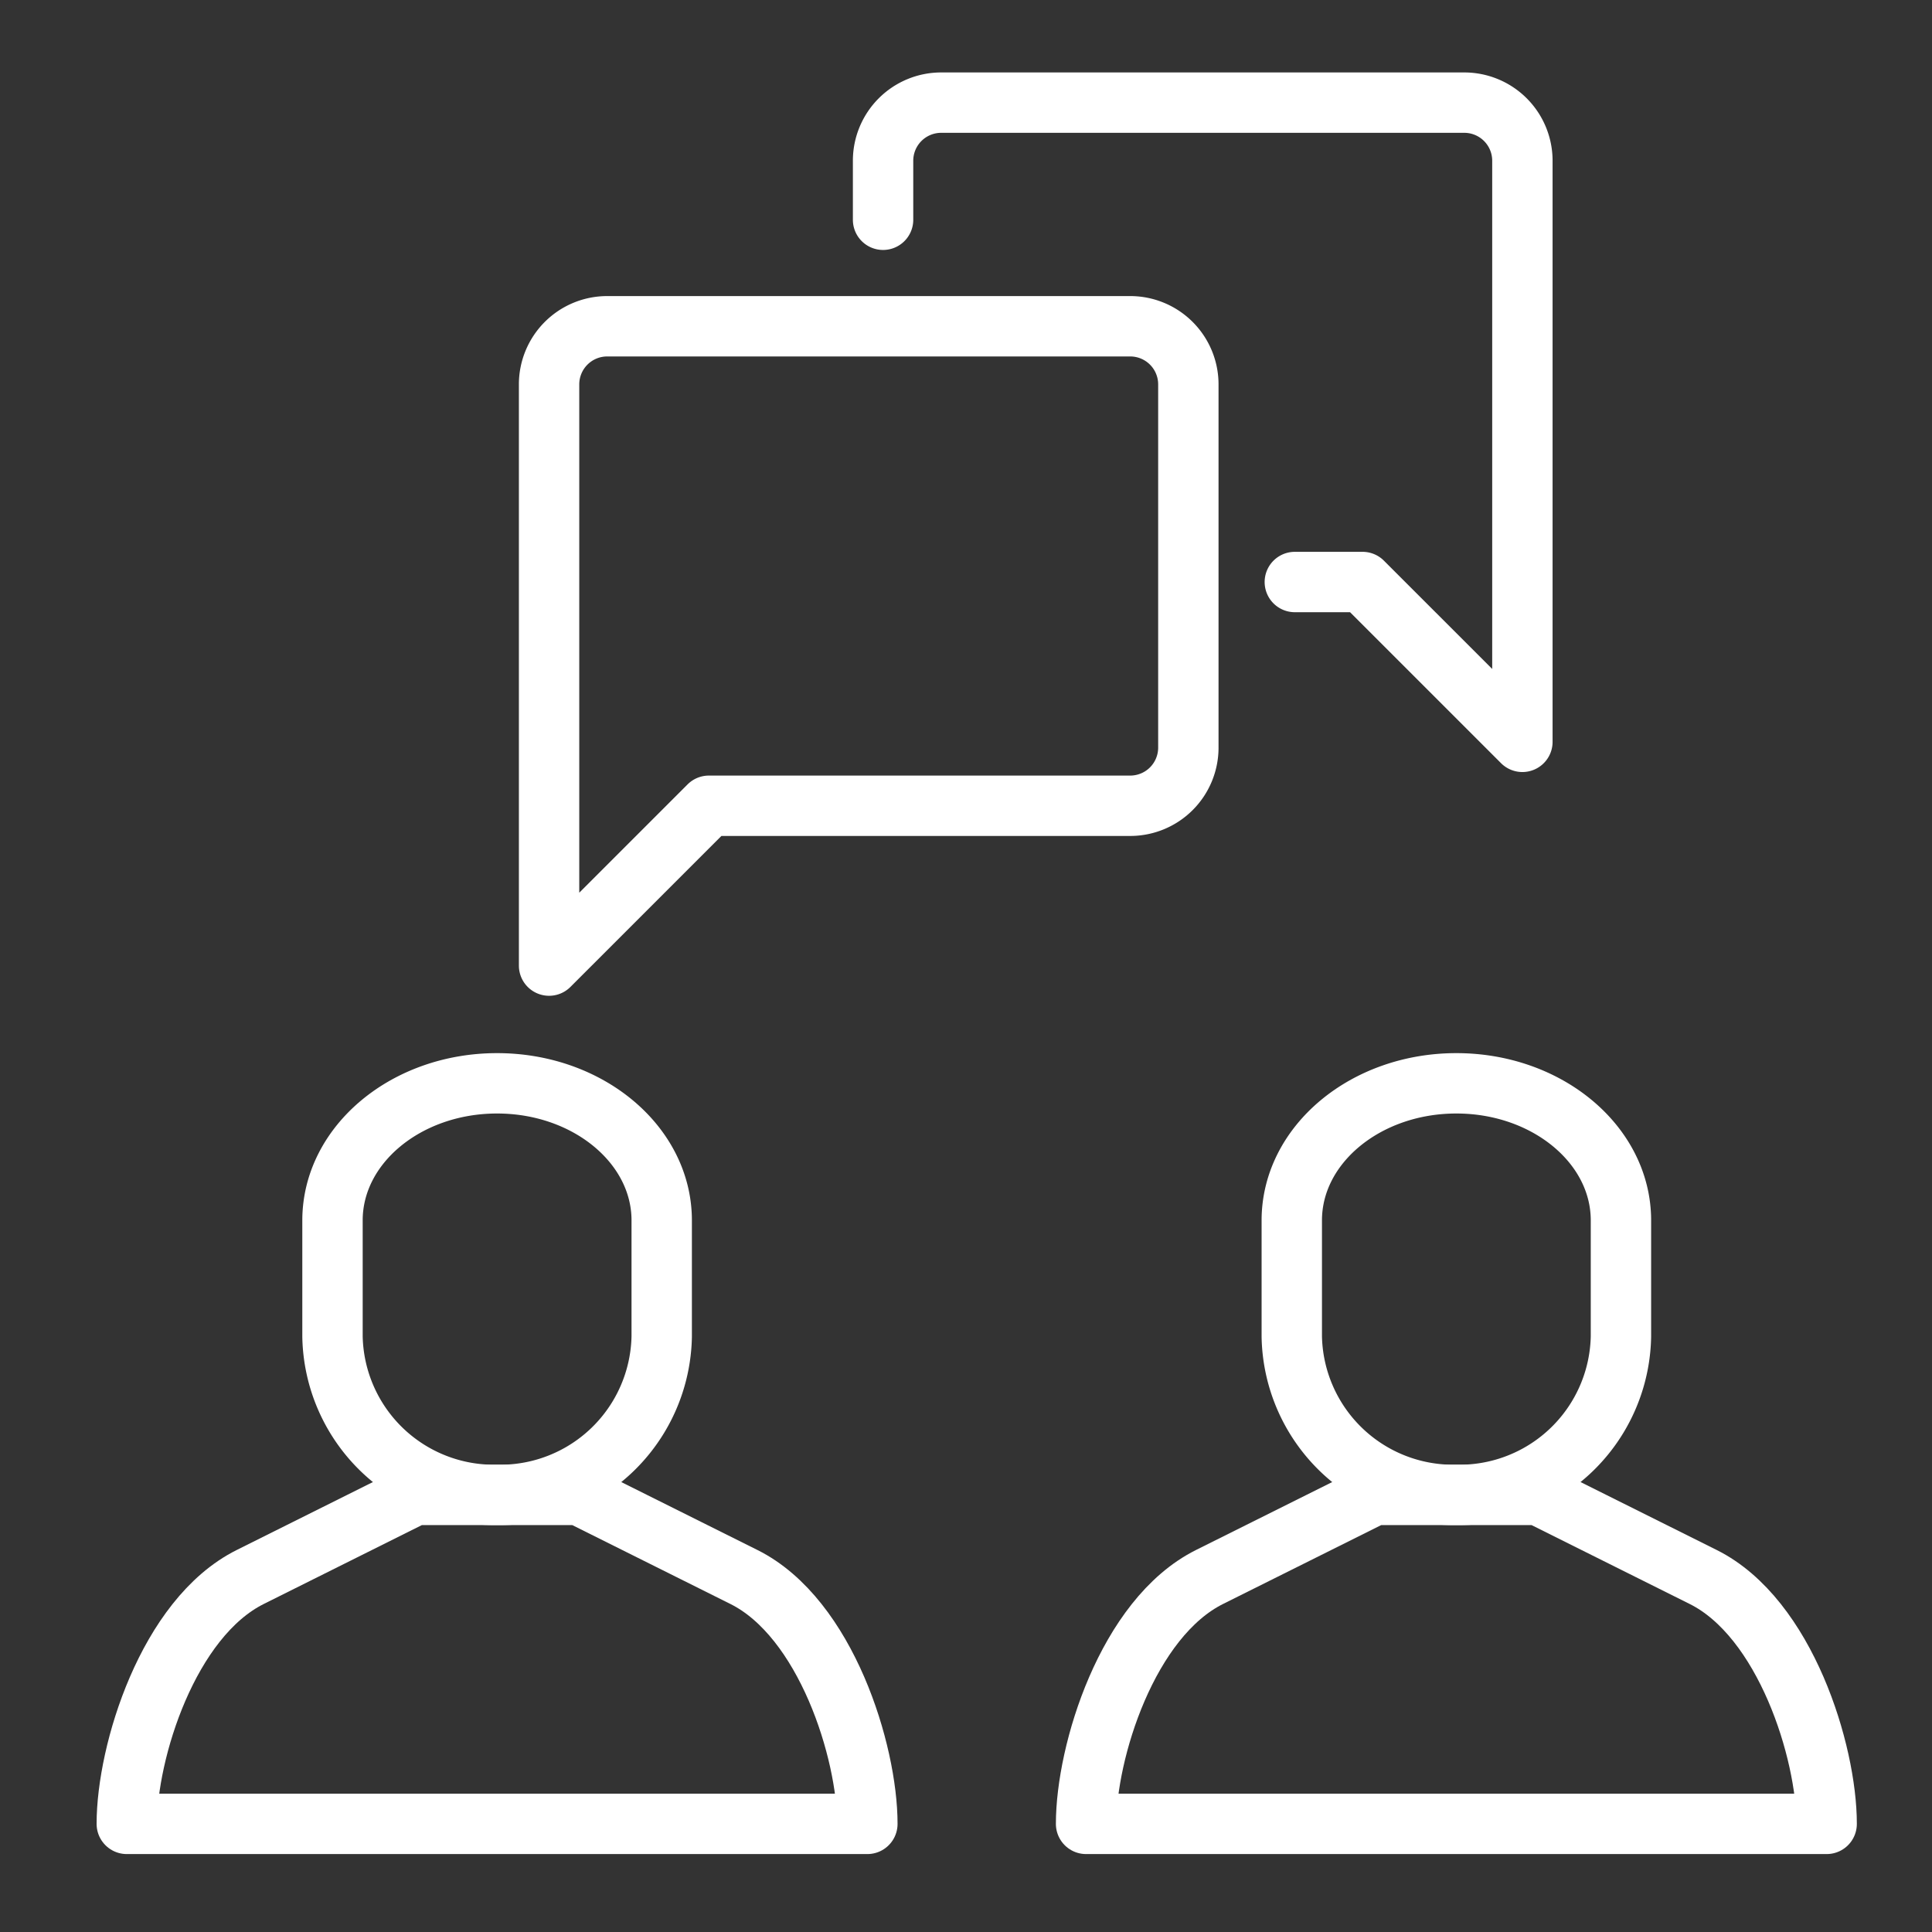
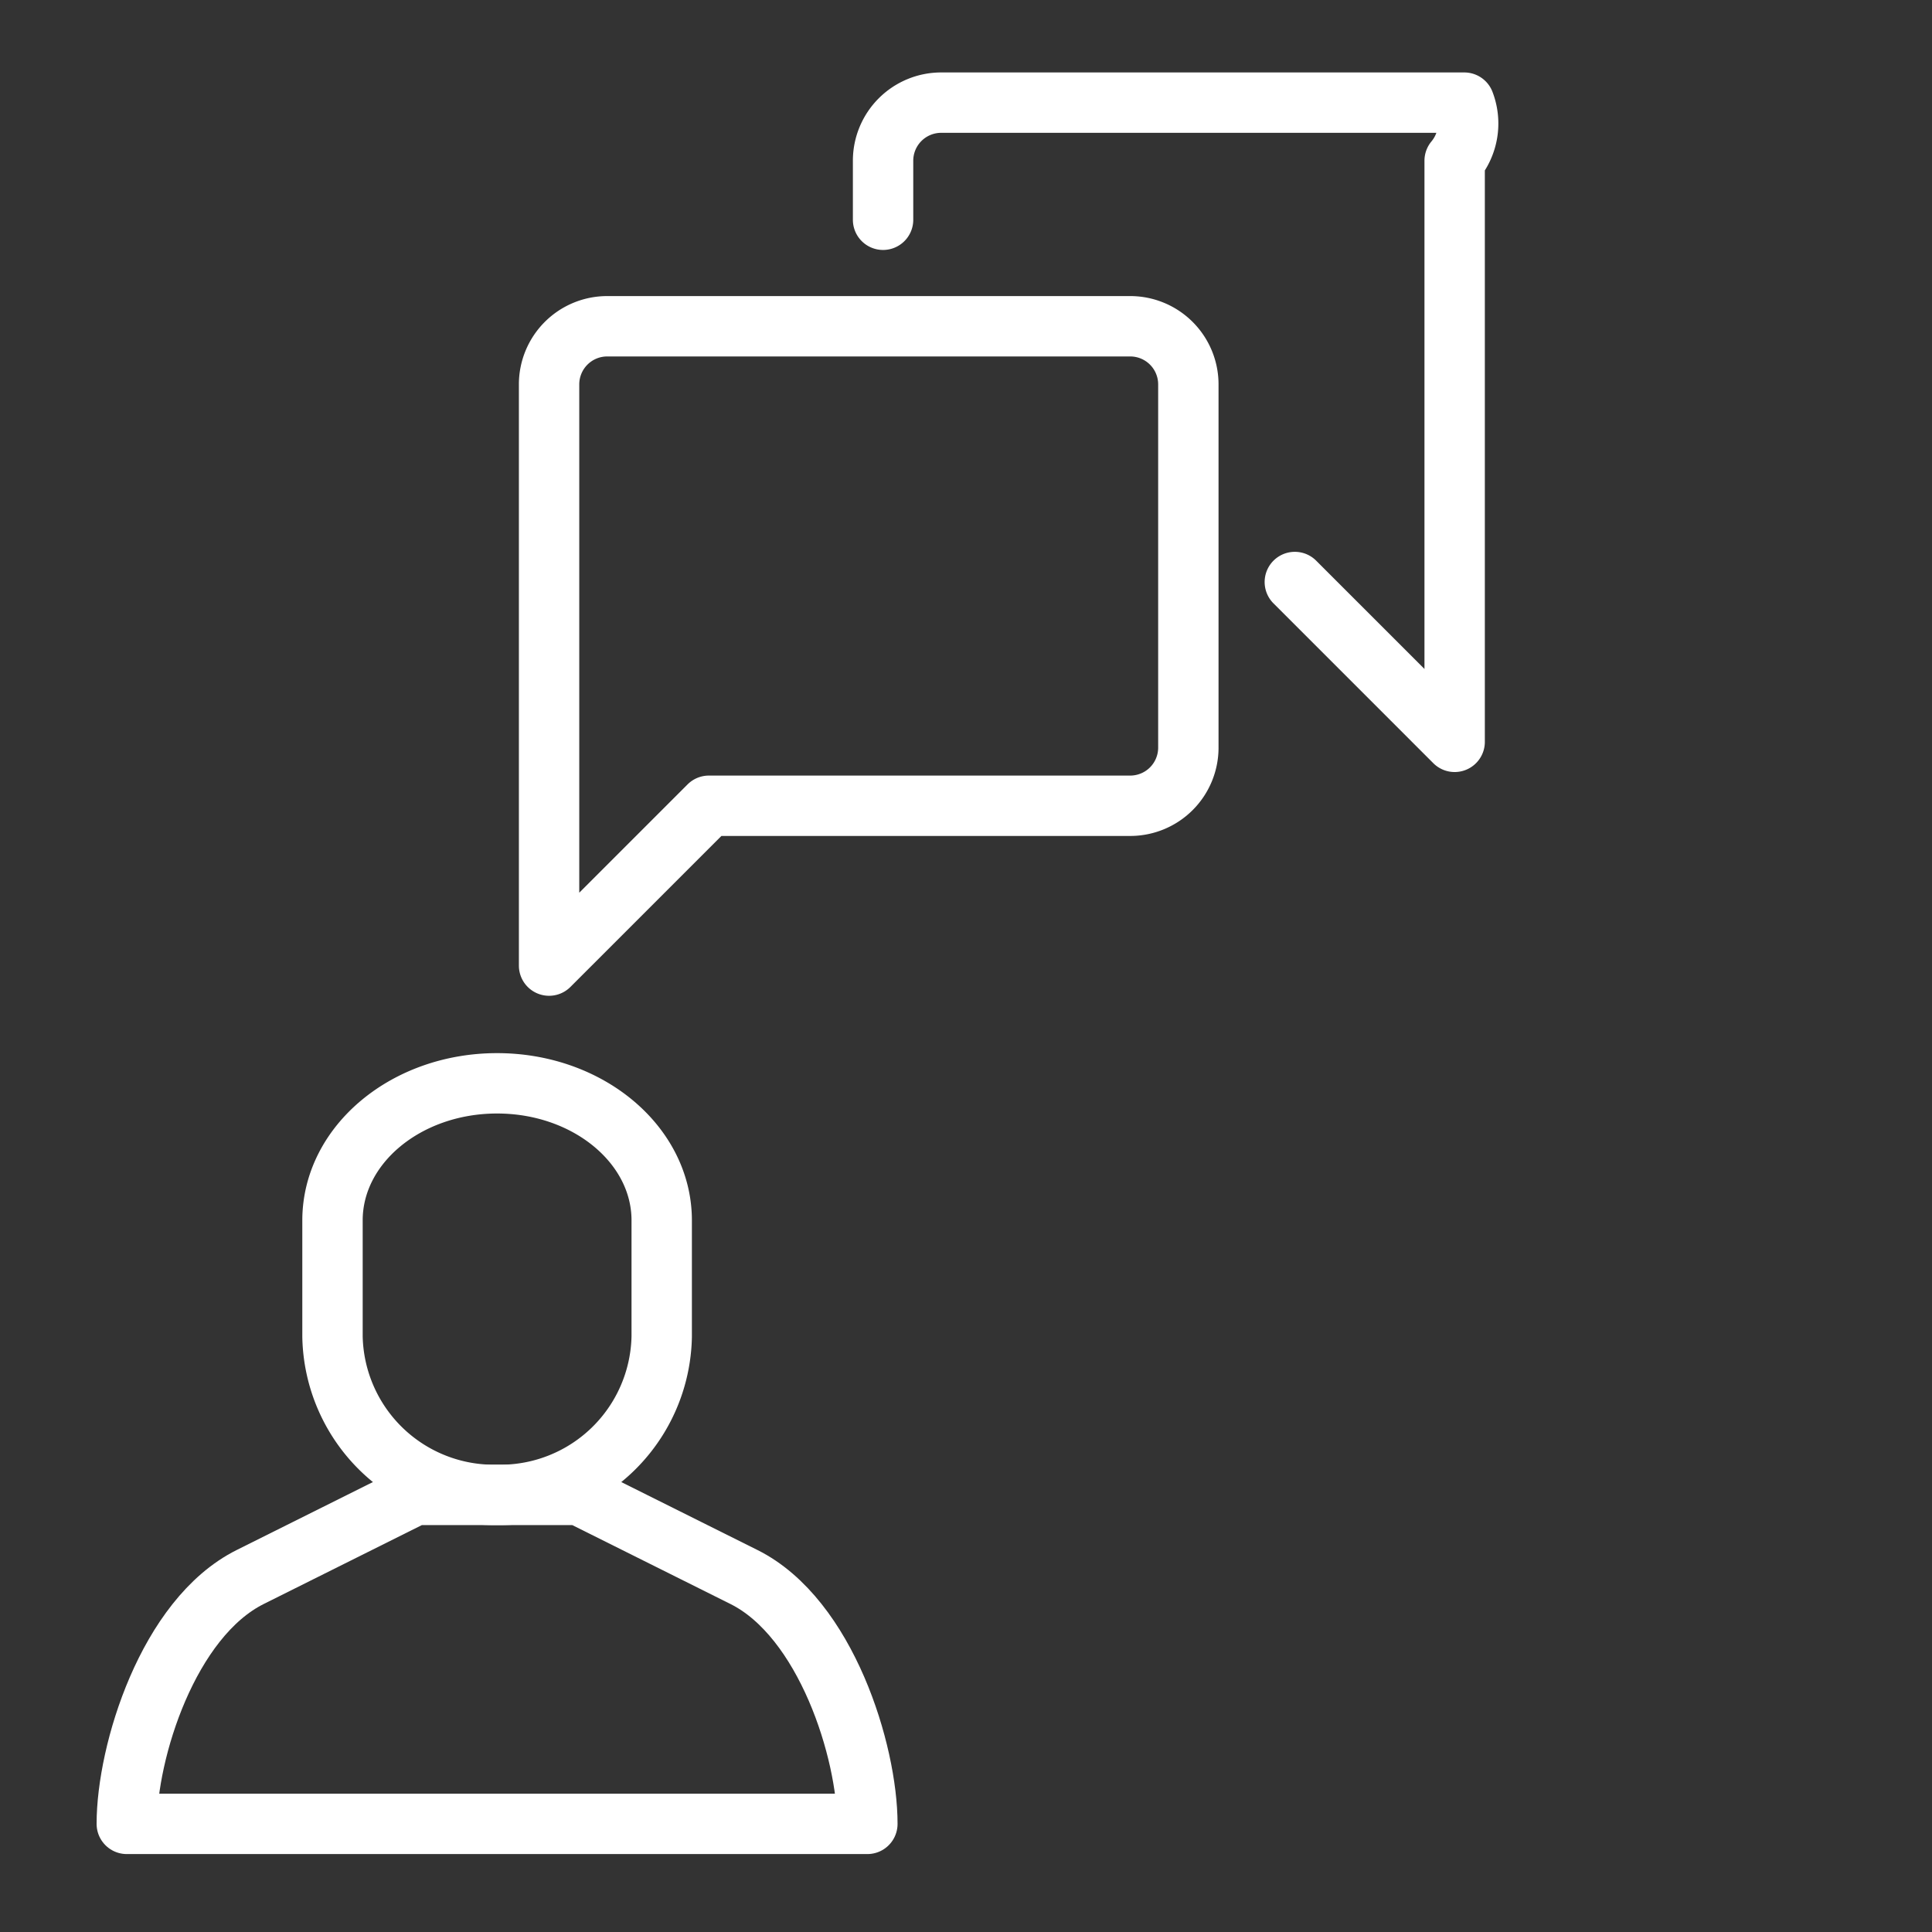
<svg xmlns="http://www.w3.org/2000/svg" id="icon" width="80" height="80" viewBox="0 0 80 80">
  <rect x="0" y="0" width="80" height="80" fill="#333333" stroke="none" />
  <defs>
    <clipPath id="clip-path">
      <rect id="長方形_4958" data-name="長方形 4958" width="72.889" height="73.775" transform="translate(0 0)" fill="none" />
    </clipPath>
  </defs>
  <rect id="icon-2" data-name="icon" width="80" height="80" fill="#fff" opacity="0" />
  <g id="icon_company_02">
    <rect id="icon-3" data-name="icon" width="80" height="80" fill="#fff" opacity="0" />
    <g id="グループ_3437" data-name="グループ 3437" transform="translate(4 3)">
      <g id="グループ_3436" data-name="グループ 3436" clip-path="url(#clip-path)">
-         <path id="パス_18671" data-name="パス 18671" d="M49.616,21.1h2.805l6.618,6.618V3.656A2.406,2.406,0,0,0,56.633,1.25H34.972a2.406,2.406,0,0,0-2.406,2.406V6.1" fill="none" stroke="#fff" stroke-linecap="round" stroke-linejoin="round" stroke-width="2.5" />
+         <path id="パス_18671" data-name="パス 18671" d="M49.616,21.1l6.618,6.618V3.656A2.406,2.406,0,0,0,56.633,1.25H34.972a2.406,2.406,0,0,0-2.406,2.406V6.1" fill="none" stroke="#fff" stroke-linecap="round" stroke-linejoin="round" stroke-width="2.5" />
        <path id="パス_18672" data-name="パス 18672" d="M42.8,30.365H25.354l-6.618,6.618V12.916a2.407,2.407,0,0,1,2.407-2.406H42.8a2.407,2.407,0,0,1,2.407,2.406V27.958A2.407,2.407,0,0,1,42.8,30.365Z" fill="none" stroke="#fff" stroke-linecap="round" stroke-linejoin="round" stroke-width="2.5" />
        <path id="パス_18673" data-name="パス 18673" d="M16.583,58.9a6.686,6.686,0,0,1-6.815-6.552V47.535c0-3.135,3.052-5.677,6.815-5.677S23.4,44.4,23.4,47.535v4.808A6.686,6.686,0,0,1,16.583,58.9Z" fill="none" stroke="#fff" stroke-linecap="round" stroke-linejoin="round" stroke-width="2.5" />
        <path id="パス_18674" data-name="パス 18674" d="M16.583,58.9H19.99L26.805,62.3c3.408,1.7,5.111,7.249,5.111,10.223H1.25c0-2.974,1.7-8.519,5.111-10.223L13.176,58.9Z" fill="none" stroke="#fff" stroke-linecap="round" stroke-linejoin="round" stroke-width="2.5" />
-         <path id="パス_18675" data-name="パス 18675" d="M56.305,58.9a6.686,6.686,0,0,1-6.815-6.552V47.535c0-3.135,3.052-5.677,6.815-5.677S63.12,44.4,63.12,47.535v4.808A6.686,6.686,0,0,1,56.305,58.9Z" fill="none" stroke="#fff" stroke-linecap="round" stroke-linejoin="round" stroke-width="2.5" />
-         <path id="パス_18676" data-name="パス 18676" d="M56.305,58.9h3.407L66.527,62.3c3.408,1.7,5.111,7.249,5.111,10.223H40.972c0-2.974,1.7-8.519,5.111-10.223L52.9,58.9Z" fill="none" stroke="#fff" stroke-linecap="round" stroke-linejoin="round" stroke-width="2.5" />
      </g>
    </g>
  </g>
</svg>